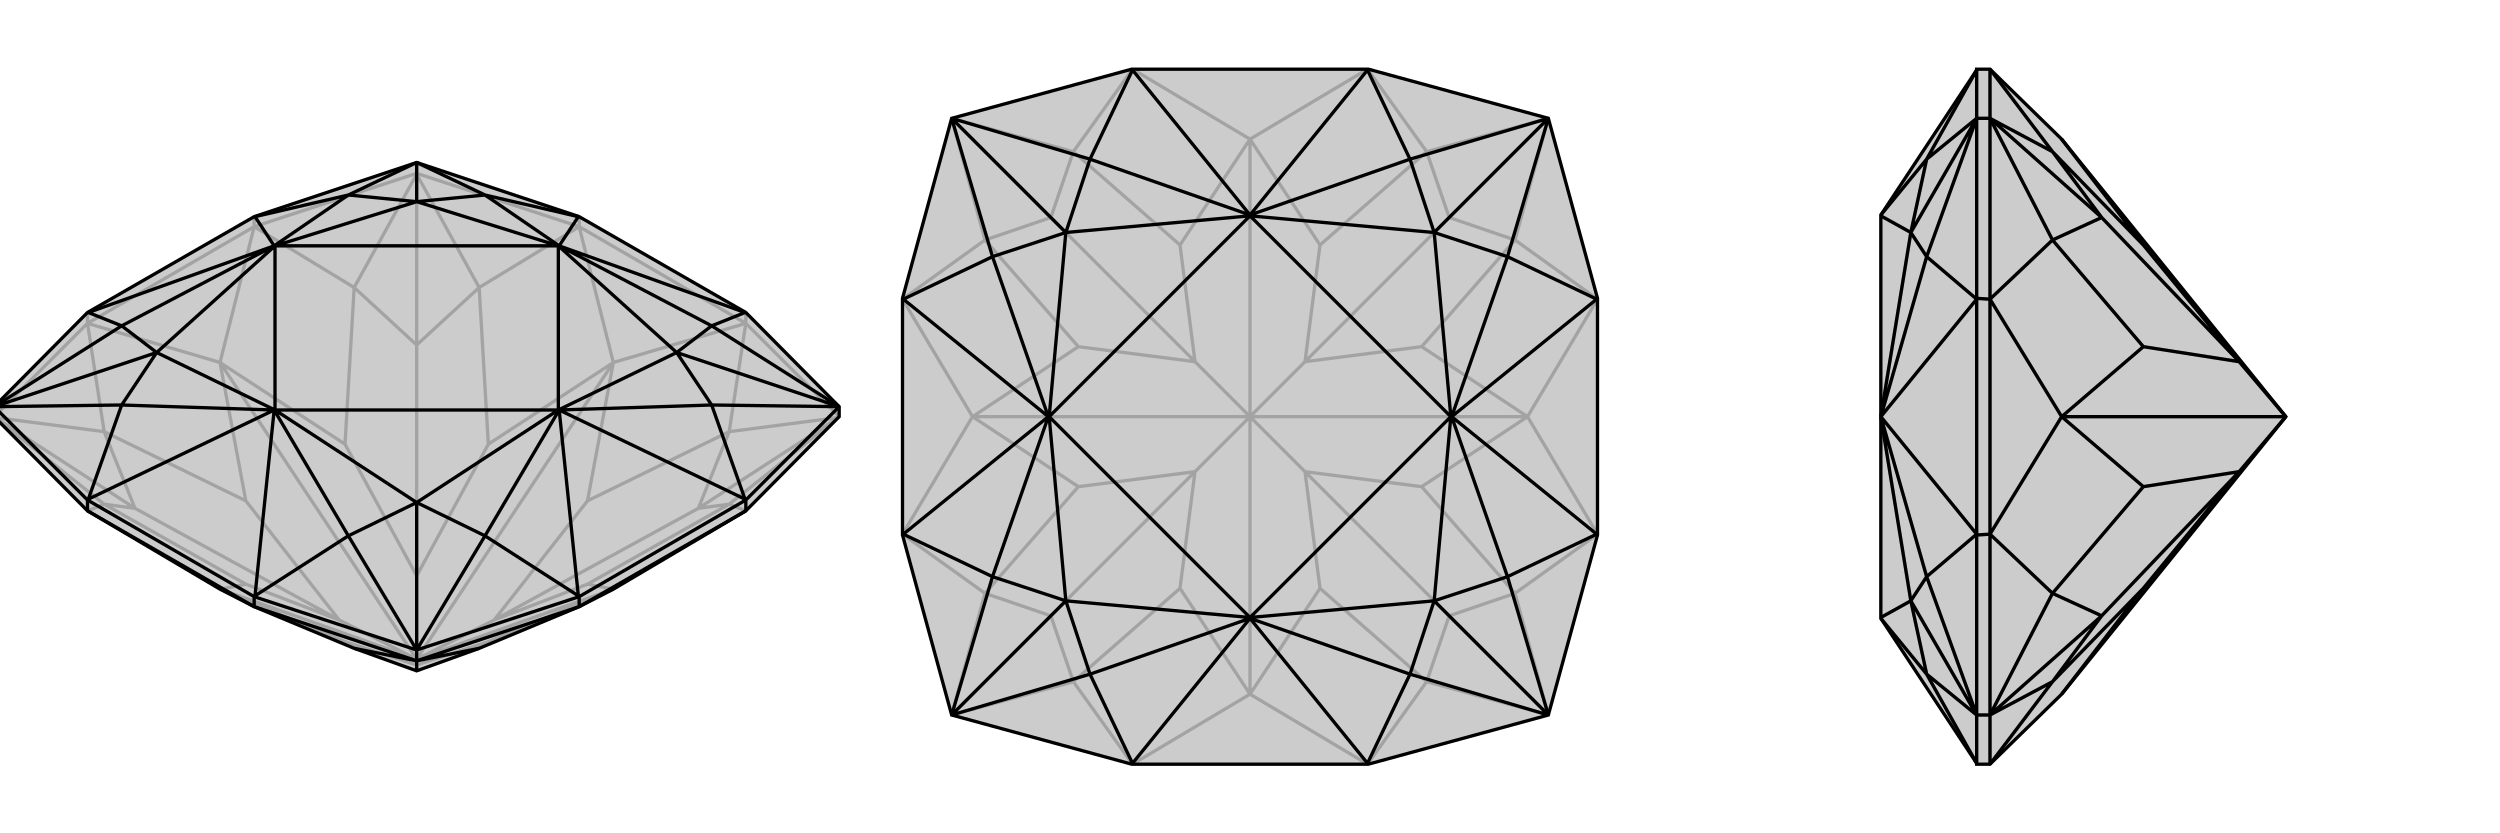
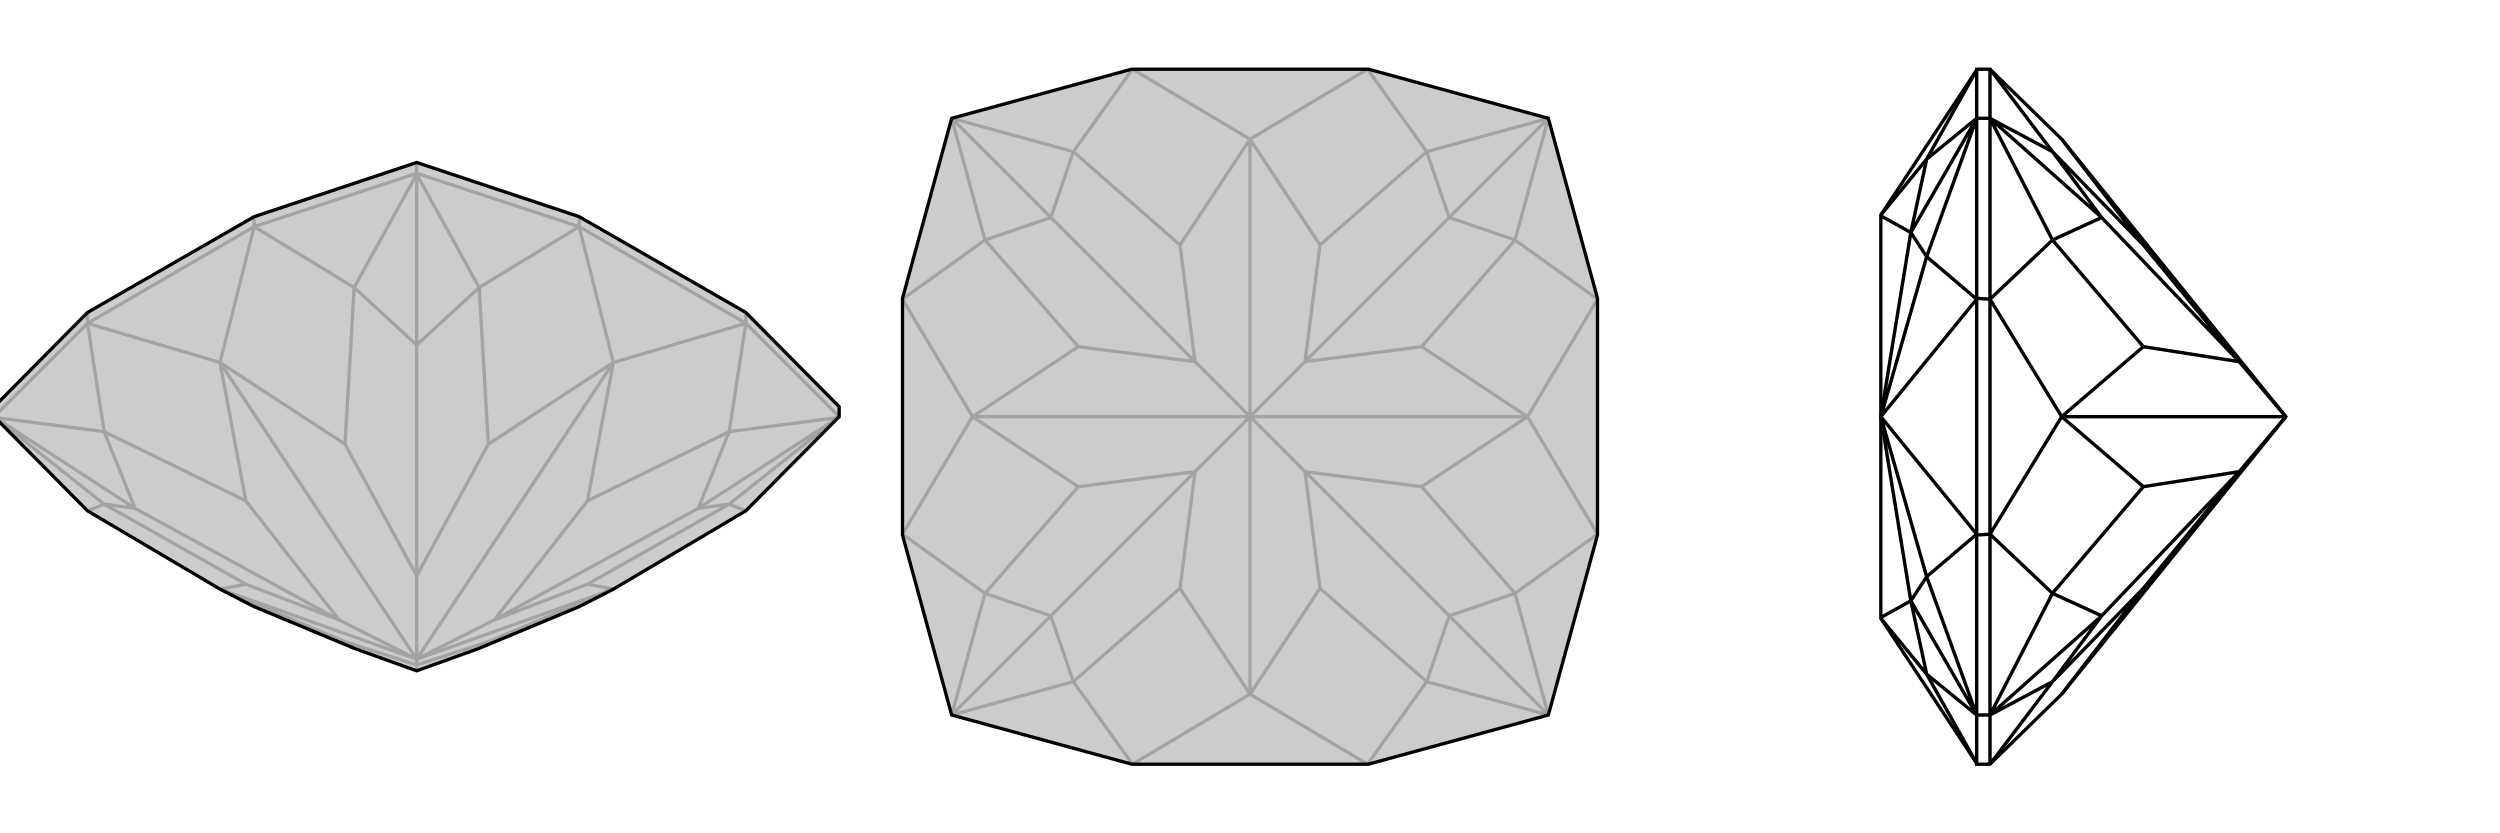
<svg xmlns="http://www.w3.org/2000/svg" viewBox="0 0 3000 1000">
  <g stroke="currentColor" stroke-width="4" fill="none" transform="translate(0 92)">
    <path fill="currentColor" stroke="none" fill-opacity=".2" d="M105,521L264,615L305,636L425,686L500,713L575,686L695,636L736,615L895,521L1007,408L1007,396L895,283L695,168L500,103L305,168L105,283L-7,396L-7,408z" />
    <path stroke-opacity=".2" d="M-7,408L-6,409M500,116L500,117M1007,408L1006,409M-7,408L105,296M500,116L305,180M500,116L695,180M500,116L500,103M1007,408L895,296M105,296L105,283M305,180L305,168M105,296L305,180M695,180L695,168M895,296L895,283M695,180L895,296M-6,409L125,513M-6,409L125,426M-6,409L162,518M500,117L425,253M500,117L575,253M500,117L500,322M1006,409L875,426M1006,409L875,513M1006,409L838,518M105,521L125,513M105,296L125,426M105,296L264,343M305,180L425,253M305,180L264,343M695,180L575,253M695,180L736,343M895,296L875,426M895,296L736,343M895,521L875,513M125,513L162,518M125,513L295,609M162,518L125,426M125,426L295,509M162,518L407,652M425,253L500,322M425,253L414,441M500,322L575,253M575,253L586,441M500,322L500,599M875,426L838,518M875,426L705,509M838,518L875,513M875,513L705,609M838,518L593,652M575,686L586,678M425,686L414,678M500,713L500,706M264,615L295,609M295,609L407,652M264,343L295,509M295,509L407,652M407,652L500,699M264,343L414,441M414,441L500,599M264,343L500,699M736,343L586,441M500,599L586,441M500,599L500,699M736,343L705,509M705,509L593,652M736,343L500,699M736,615L705,609M593,652L705,609M500,699L593,652M736,615L586,678M586,678L500,706M500,699L736,615M264,615L414,678M500,706L414,678M264,615L500,699M500,699L500,706" />
    <path d="M105,521L264,615L305,636L425,686L500,713L575,686L695,636L736,615L895,521L1007,408L1007,396L895,283L695,168L500,103L305,168L105,283L-7,396L-7,408z" />
-     <path d="M500,701L500,701M500,701L695,636M500,701L305,636M500,701L500,688M105,521L105,508M305,636L305,624M105,521L305,636M895,521L895,508M695,636L695,624M895,521L695,636M500,701L575,686M500,701L425,686M500,701L500,713M305,624L500,688M695,624L500,688M895,508L1007,396M105,508L-7,396M105,508L305,624M305,624L306,623M105,508L106,507M895,508L695,624M695,624L694,623M895,508L894,507M895,283L894,283M695,168L694,168M305,168L306,168M105,283L106,283M306,623L418,551M306,623L329,400M694,623L582,551M694,623L671,400M894,507L854,394M894,507L671,400M894,283L854,299M894,283L671,203M694,168L582,142M694,168L671,203M306,168L418,142M306,168L329,203M106,283L146,299M106,283L329,203M106,507L146,394M106,507L329,400M500,688L418,551M500,688L582,551M500,688L500,511M1007,396L854,394M1007,396L854,299M1007,396L812,331M500,103L582,142M500,103L418,142M500,103L500,150M-7,396L146,299M-7,396L146,394M-7,396L188,331M329,400L418,551M418,551L500,511M671,400L582,551M582,551L500,511M671,400L854,394M854,394L812,331M671,400L670,400M671,203L854,299M854,299L812,331M671,203L582,142M582,142L500,150M671,203L670,203M329,203L418,142M418,142L500,150M329,203L146,299M146,299L188,331M329,203L330,203M329,400L146,394M146,394L188,331M329,400L330,400M500,511L330,400M500,511L670,400M670,400L812,331M812,331L670,203M670,203L500,150M500,150L330,203M188,331L330,203M188,331L330,400M330,400L670,400M670,400L670,203M330,203L670,203M330,203L330,400" />
  </g>
  <g stroke="currentColor" stroke-width="4" fill="none" transform="translate(1000 0)">
    <path fill="currentColor" stroke="none" fill-opacity=".2" d="M642,917L858,858L917,642L917,358L858,142L642,83L358,83L142,142L83,358L83,642L142,858L358,917z" />
    <path stroke-opacity=".2" d="M142,858L142,858M142,142L142,142M858,142L858,142M858,858L858,858M142,858L288,818M142,858L182,712M142,858L261,739M142,142L182,288M142,142L288,182M142,142L261,261M858,142L712,182M858,142L818,288M858,142L739,261M858,858L818,712M858,858L712,818M858,858L739,739M359,917L288,818M359,917L500,833M83,641L182,712M83,641L167,500M83,359L182,288M83,359L167,500M359,83L288,182M359,83L500,167M641,83L712,182M641,83L500,167M917,359L818,288M917,359L833,500M917,641L818,712M917,641L833,500M641,917L712,818M641,917L500,833M288,818L261,739M288,818L416,706M261,739L182,712M182,712L294,584M261,739L434,566M182,288L261,261M182,288L294,416M261,261L288,182M288,182L416,294M261,261L434,434M712,182L739,261M712,182L584,294M739,261L818,288M818,288L706,416M739,261L566,434M818,712L739,739M818,712L706,584M739,739L712,818M712,818L584,706M739,739L566,566M500,833L416,706M416,706L434,566M167,500L294,584M294,584L434,566M434,566L500,500M167,500L294,416M294,416L434,434M167,500L500,500M500,167L416,294M434,434L416,294M434,434L500,500M500,167L584,294M584,294L566,434M500,167L500,500M833,500L706,416M566,434L706,416M500,500L566,434M833,500L706,584M706,584L566,566M500,500L833,500M500,833L584,706M566,566L584,706M500,833L500,500M500,500L566,566" />
    <path d="M642,917L858,858L917,642L917,358L858,142L642,83L358,83L142,142L83,358L83,642L142,858L358,917z" />
-     <path d="M642,917L641,916M358,917L359,916M917,642L916,641M917,358L916,359M642,83L641,84M358,83L359,84M83,358L84,359M83,642L84,641M641,916L692,809M641,916L500,742M916,641L809,692M916,641L742,500M916,359L809,308M916,359L742,500M641,84L692,191M641,84L500,258M359,84L308,191M359,84L500,258M84,359L191,308M84,359L258,500M84,641L191,692M84,641L258,500M359,916L308,809M359,916L500,742M858,858L692,809M858,858L809,692M858,858L721,721M858,142L809,308M858,142L692,191M858,142L721,279M142,142L308,191M142,142L191,308M142,142L279,279M142,858L191,692M142,858L308,809M142,858L279,721M500,742L692,809M692,809L721,721M742,500L809,692M809,692L721,721M742,500L809,308M809,308L721,279M742,500L741,500M500,258L692,191M692,191L721,279M500,258L308,191M308,191L279,279M500,258L500,259M258,500L191,308M191,308L279,279M258,500L191,692M191,692L279,721M258,500L259,500M500,742L308,809M308,809L279,721M500,742L500,741M721,721L500,741M721,721L741,500M741,500L721,279M721,279L500,259M500,259L279,279M279,279L259,500M279,721L259,500M279,721L500,741M500,741L741,500M741,500L500,259M259,500L500,259M259,500L500,741" />
  </g>
  <g stroke="currentColor" stroke-width="4" fill="none" transform="translate(2000 0)">
-     <path fill="currentColor" stroke="none" fill-opacity=".2" d="M474,833L743,500L474,167L388,83L372,83L372,84L257,258L257,259L257,259L257,500L257,741L257,741L257,742L372,916L372,917L388,917z" />
    <path stroke-opacity=".2" d="M388,858L388,858M388,142L388,142M388,858L388,917M388,858L388,641M388,858L372,858M388,142L388,359M388,142L388,83M388,142L372,142M388,641L372,642M388,359L372,358M388,641L388,359M388,858L463,818M388,858L463,712M388,858L522,739M388,142L463,288M388,142L463,182M388,142L522,261M388,917L463,818M388,641L463,712M388,641L474,500M388,359L463,288M388,359L474,500M388,83L463,182M463,818L522,739M463,818L572,706M522,739L463,712M463,712L572,584M522,739L687,566M463,288L522,261M463,288L572,416M522,261L463,182M463,182L572,294M522,261L687,434M474,833L572,706M572,706L687,566M474,500L572,584M572,584L687,566M687,566L743,500M474,500L572,416M572,416L687,434M474,500L743,500M474,167L572,294M687,434L572,294M687,434L743,500M372,83L372,142M372,358L372,142M372,642L372,858M372,917L372,858M372,642L372,358M372,358L372,359M372,642L372,641M372,84L312,191M372,359L312,308M372,359L257,500M372,641L312,692M372,641L257,500M372,916L312,809M372,142L312,191M372,142L312,308M372,142L293,279M372,858L312,692M372,858L312,809M372,858L293,721M257,258L312,191M312,191L293,279M257,500L312,308M312,308L293,279M257,500L312,692M312,692L293,721M257,500L257,500M257,742L312,809M312,809L293,721M257,259L293,279M293,279L257,500M293,721L257,500M293,721L257,741" />
    <path d="M474,833L743,500L474,167L388,83L372,83L372,84L257,258L257,259L257,259L257,500L257,741L257,741L257,742L372,916L372,917L388,917z" />
    <path d="M388,142L388,142M388,858L388,858M388,142L388,83M388,142L388,359M388,142L372,142M388,858L388,641M388,858L388,917M388,858L372,858M388,359L372,358M388,641L372,642M388,359L388,641M388,142L463,182M388,142L463,288M388,142L522,261M388,858L463,712M388,858L463,818M388,858L522,739M388,83L463,182M388,359L463,288M388,359L474,500M388,641L463,712M388,641L474,500M388,917L463,818M463,182L522,261M463,182L572,294M522,261L463,288M463,288L572,416M522,261L687,434M463,712L522,739M463,712L572,584M522,739L463,818M463,818L572,706M522,739L687,566M474,167L572,294M572,294L687,434M474,500L572,416M687,434L572,416M743,500L687,434M474,500L572,584M572,584L687,566M743,500L474,500M474,833L572,706M687,566L572,706M743,500L687,566M372,917L372,858M372,642L372,858M372,358L372,142M372,83L372,142M372,358L372,642M372,642L372,641M372,358L372,359M372,916L312,809M372,641L312,692M372,641L257,500M372,359L312,308M372,359L257,500M372,84L312,191M372,858L312,809M372,858L312,692M372,858L293,721M372,142L312,308M372,142L312,191M372,142L293,279M257,742L312,809M312,809L293,721M257,500L312,692M312,692L293,721M257,500L312,308M312,308L293,279M257,500L257,500M257,258L312,191M312,191L293,279M293,721L257,741M293,721L257,500M257,500L293,279M293,279L257,259" />
  </g>
</svg>